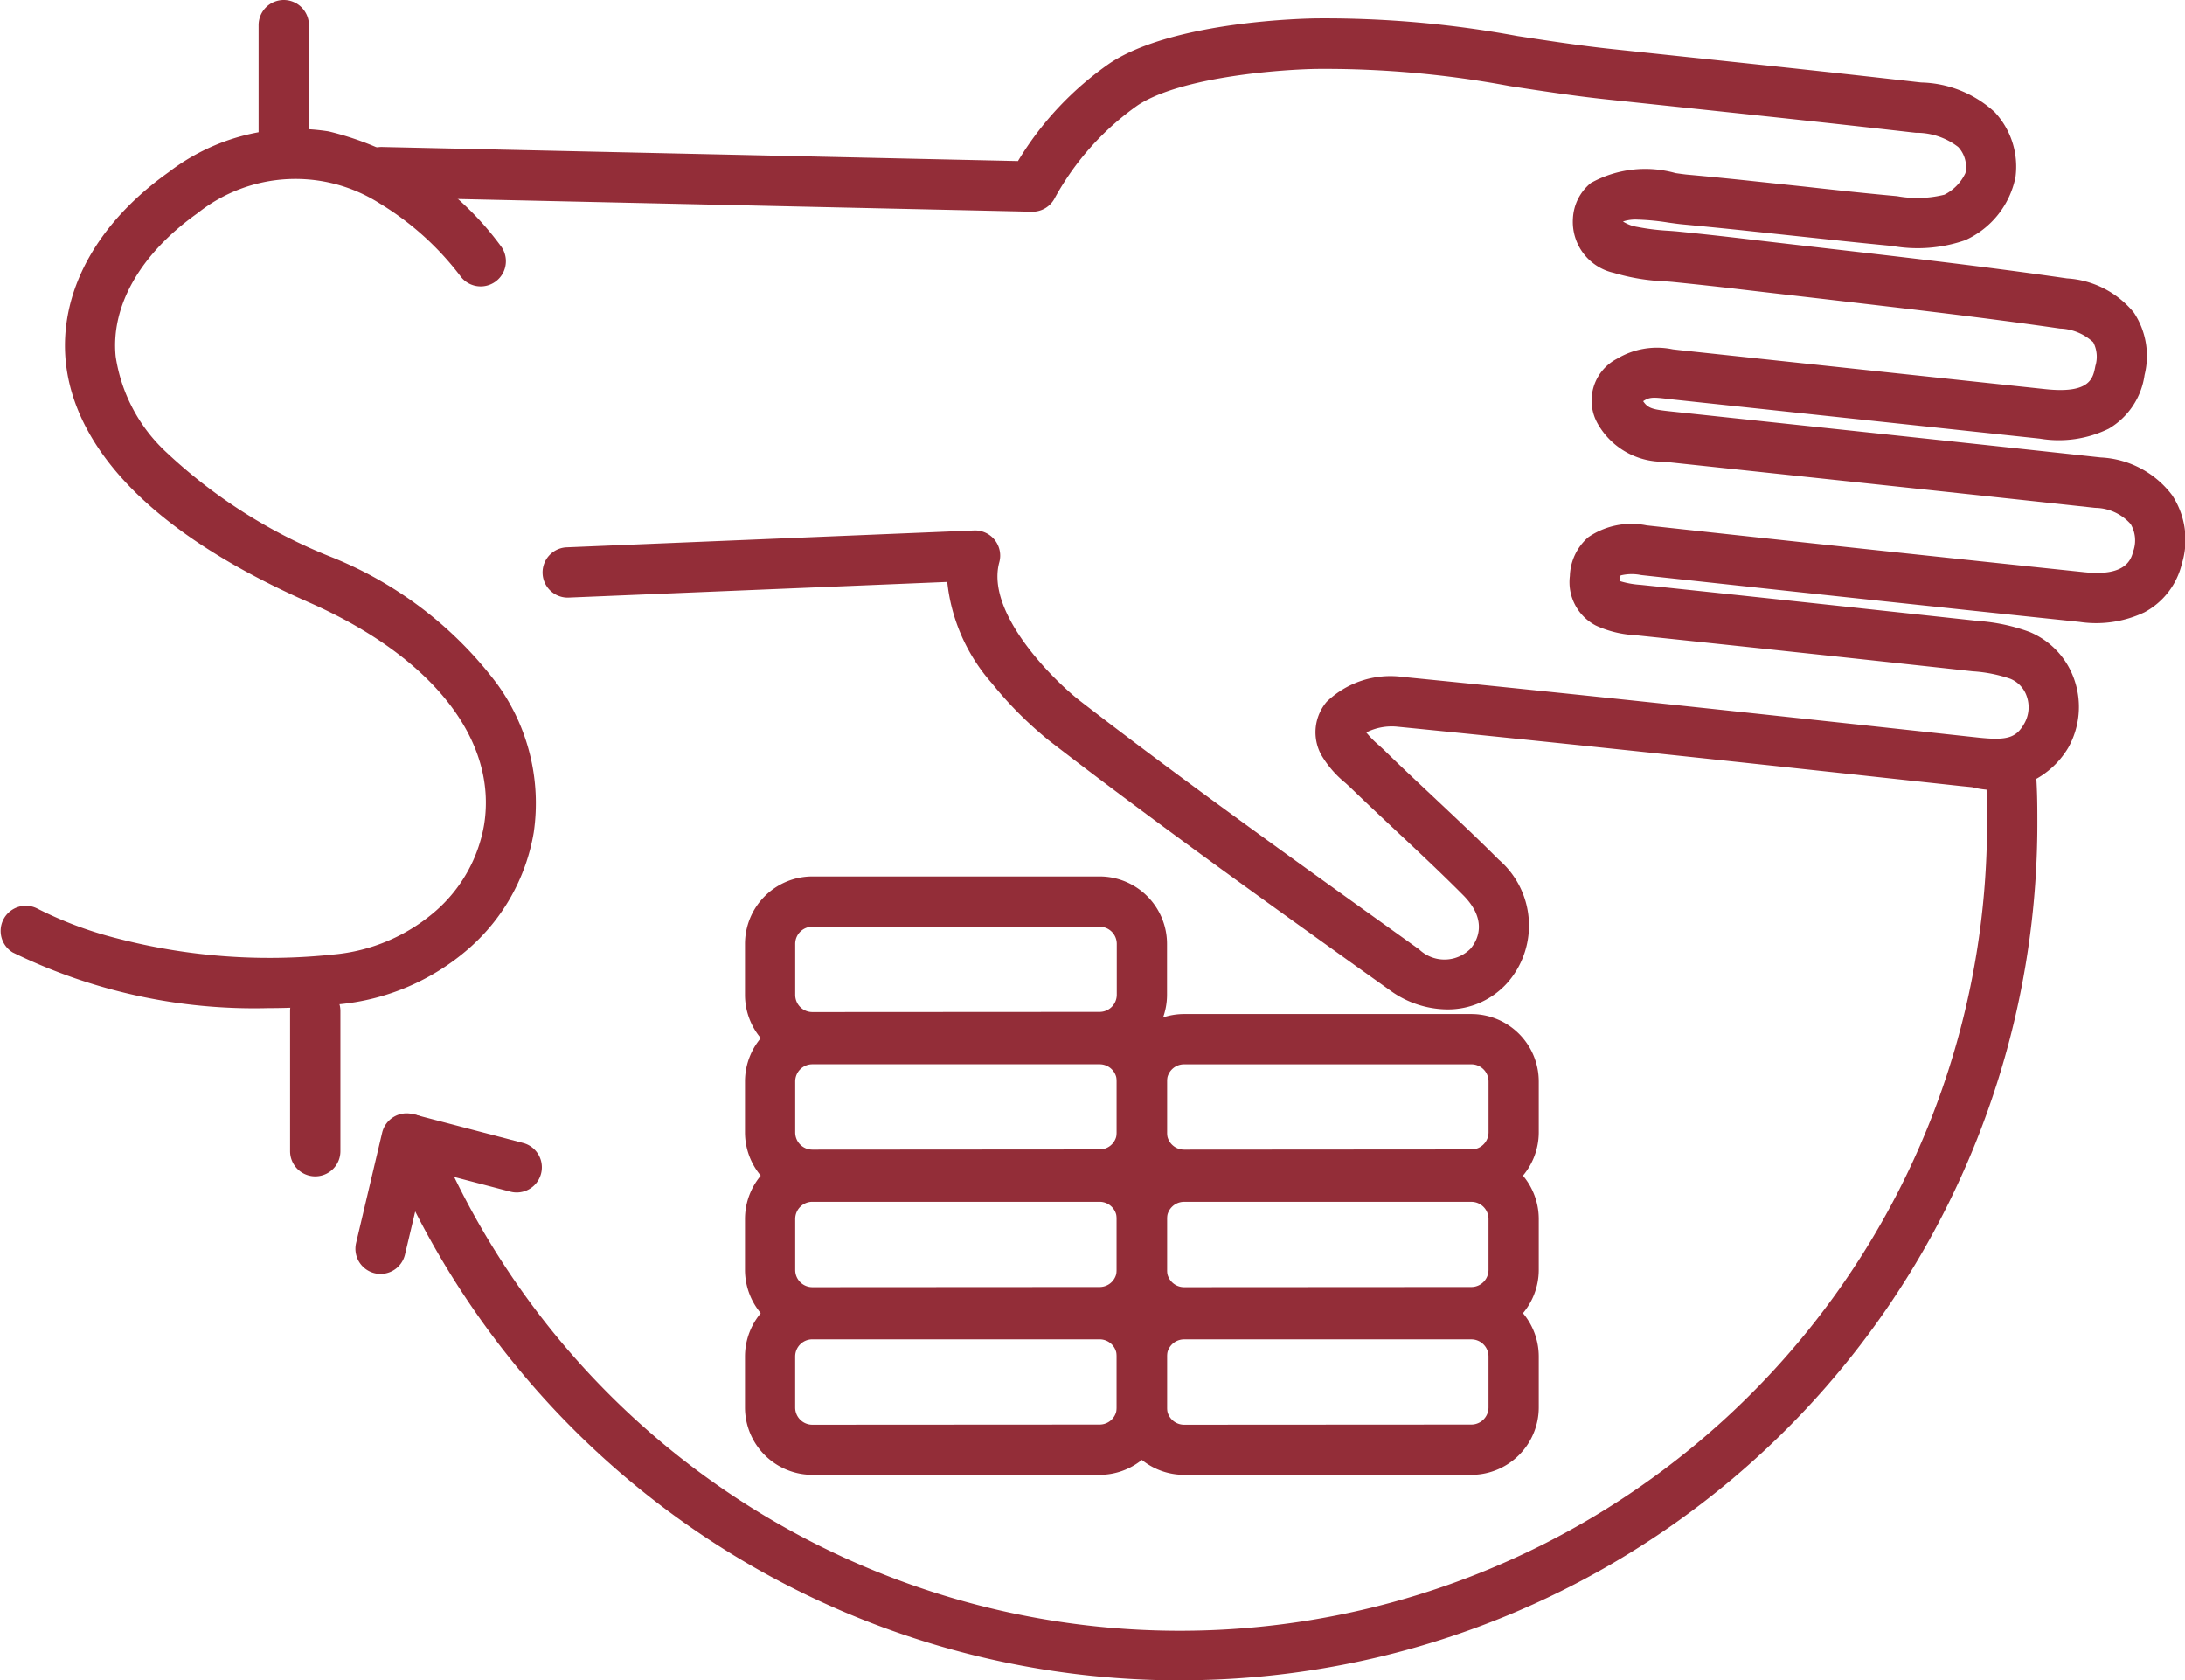
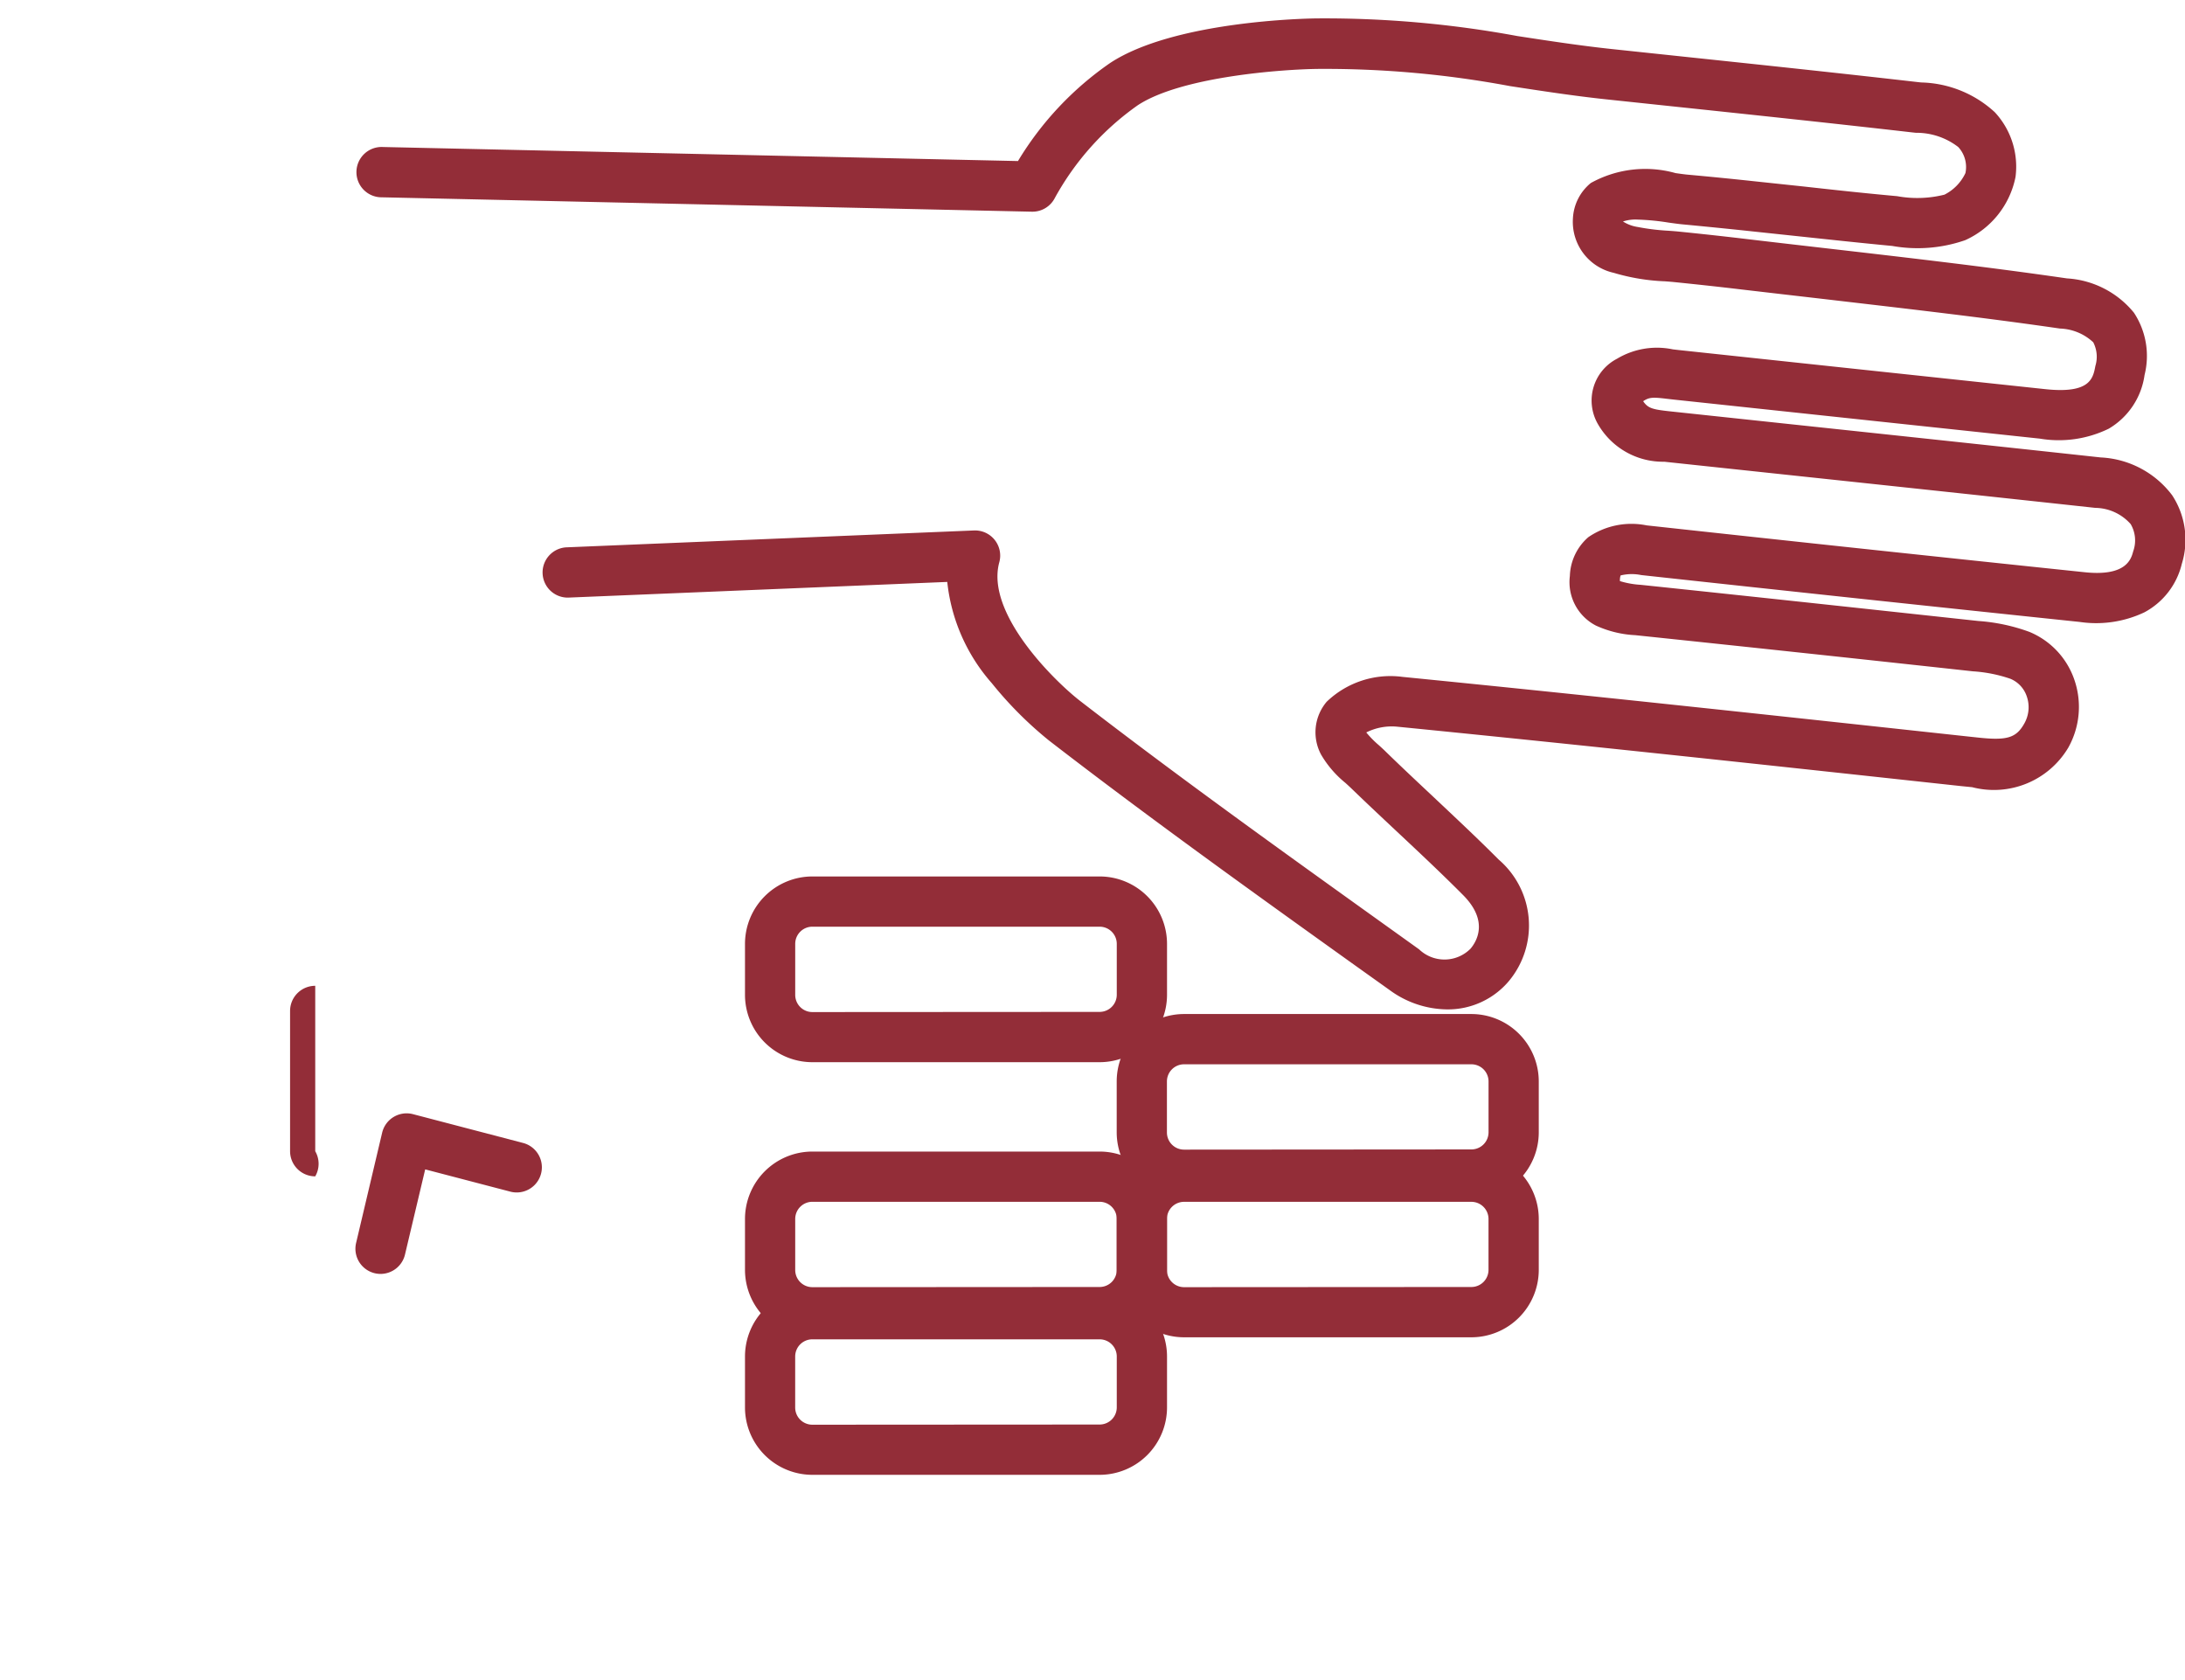
<svg xmlns="http://www.w3.org/2000/svg" width="63.65" height="48.943" viewBox="0 0 63.65 48.943">
  <g id="Group_4098" data-name="Group 4098" transform="translate(-600.897 -328.864)">
    <path id="Rectangle_1800" data-name="Rectangle 1800" d="M1.212-.75H9.581a1.965,1.965,0,0,1,1.963,1.963V2.7A1.966,1.966,0,0,1,9.58,4.66H1.212A1.964,1.964,0,0,1-.75,2.7V1.212A1.964,1.964,0,0,1,1.212-.75ZM9.58,3.195a.5.5,0,0,0,.5-.5V1.213a.5.5,0,0,0-.5-.5H1.212a.5.5,0,0,0-.5.5V2.7a.5.5,0,0,0,.5.5Z" transform="translate(623.349 367.162)" fill="#932d38" />
-     <path id="Rectangle_1801" data-name="Rectangle 1801" d="M1.213-.75H9.581a1.966,1.966,0,0,1,1.964,1.964V2.7A1.966,1.966,0,0,1,9.581,4.66H1.213A1.965,1.965,0,0,1-.75,2.7V1.213A1.965,1.965,0,0,1,1.213-.75ZM9.581,3.195a.5.5,0,0,0,.5-.5V1.214a.5.5,0,0,0-.5-.5H1.213a.5.5,0,0,0-.5.5V2.7a.5.5,0,0,0,.5.5Z" transform="translate(634.177 367.162)" fill="#932d38" />
    <path id="Rectangle_1802" data-name="Rectangle 1802" d="M1.213-.75H9.581a1.965,1.965,0,0,1,1.963,1.963V2.7A1.966,1.966,0,0,1,9.58,4.66H1.214A1.966,1.966,0,0,1-.75,2.7V1.213A1.965,1.965,0,0,1,1.213-.75ZM9.58,3.195a.5.5,0,0,0,.5-.5V1.213a.5.5,0,0,0-.5-.5H1.213a.5.5,0,0,0-.5.5V2.7a.5.5,0,0,0,.5.5Z" transform="translate(623.349 363.156)" fill="#932d38" />
    <path id="Rectangle_1803" data-name="Rectangle 1803" d="M1.213-.75H9.581a1.966,1.966,0,0,1,1.964,1.964V2.7A1.966,1.966,0,0,1,9.581,4.66H1.213A1.965,1.965,0,0,1-.75,2.7V1.213A1.965,1.965,0,0,1,1.213-.75ZM9.581,3.195a.5.5,0,0,0,.5-.5V1.214a.5.5,0,0,0-.5-.5H1.213a.5.5,0,0,0-.5.5V2.7a.5.5,0,0,0,.5.5Z" transform="translate(634.177 363.156)" fill="#932d38" />
-     <path id="Rectangle_1804" data-name="Rectangle 1804" d="M1.213-.75H9.581a1.965,1.965,0,0,1,1.963,1.963V2.7A1.965,1.965,0,0,1,9.581,4.659H1.212A1.964,1.964,0,0,1-.75,2.7V1.213A1.965,1.965,0,0,1,1.213-.75ZM9.581,3.194a.5.5,0,0,0,.5-.5V1.213a.5.5,0,0,0-.5-.5H1.213a.5.5,0,0,0-.5.5V2.7a.5.5,0,0,0,.5.5Z" transform="translate(623.349 359.15)" fill="#932d38" />
    <path id="Rectangle_1805" data-name="Rectangle 1805" d="M1.213-.75H9.581a1.966,1.966,0,0,1,1.964,1.964V2.7A1.965,1.965,0,0,1,9.582,4.659H1.213A1.965,1.965,0,0,1-.75,2.7V1.213A1.965,1.965,0,0,1,1.213-.75ZM9.582,3.194a.5.5,0,0,0,.5-.5V1.214a.5.5,0,0,0-.5-.5H1.213a.5.5,0,0,0-.5.5V2.7a.5.5,0,0,0,.5.5Z" transform="translate(634.177 359.15)" fill="#932d38" />
    <path id="Rectangle_1806" data-name="Rectangle 1806" d="M1.213-.75H9.581a1.965,1.965,0,0,1,1.963,1.963V2.7A1.966,1.966,0,0,1,9.58,4.66H1.212A1.964,1.964,0,0,1-.75,2.7V1.213A1.965,1.965,0,0,1,1.213-.75ZM9.58,3.195a.5.5,0,0,0,.5-.5V1.213a.5.5,0,0,0-.5-.5H1.213a.5.5,0,0,0-.5.5V2.7a.5.5,0,0,0,.5.5Z" transform="translate(623.349 355.143)" fill="#932d38" />
-     <path id="Path_8600" data-name="Path 8600" d="M608.708,358.579a16.018,16.018,0,0,1-7.44-1.622.733.733,0,0,1,.724-1.274,11.123,11.123,0,0,0,2.325.867,17.631,17.631,0,0,0,6.281.468,5.249,5.249,0,0,0,2.989-1.267A4.3,4.3,0,0,0,615,353.233c.393-2.472-1.515-4.892-5.1-6.471-5.516-2.43-6.9-5.153-7.087-7.01-.2-2.014.887-4.025,2.993-5.519a6.1,6.1,0,0,1,4.662-1.191A8.766,8.766,0,0,1,615.5,336.4a.733.733,0,0,1-1.2.846h0a8.424,8.424,0,0,0-2.332-2.1,4.577,4.577,0,0,0-5.318.28c-1.664,1.18-2.532,2.7-2.383,4.176a4.769,4.769,0,0,0,1.49,2.8,15.2,15.2,0,0,0,4.729,3.013,11.281,11.281,0,0,1,4.886,3.713,5.909,5.909,0,0,1,1.074,4.33,5.762,5.762,0,0,1-1.891,3.384,6.7,6.7,0,0,1-3.815,1.628C610.032,358.547,609.352,358.579,608.708,358.579Z" transform="translate(0 -0.351)" fill="#932d38" />
-     <path id="Line_277" data-name="Line 277" d="M-.017,4.412A.733.733,0,0,1-.75,3.679v-3.7A.733.733,0,0,1-.017-.75a.733.733,0,0,1,.733.733v3.7A.733.733,0,0,1-.017,4.412Z" transform="translate(609.18 329.614)" fill="#932d38" />
-     <path id="Line_278" data-name="Line 278" d="M-.017,4.8A.733.733,0,0,1-.75,4.068V-.017A.733.733,0,0,1-.017-.75a.733.733,0,0,1,.733.733V4.068A.733.733,0,0,1-.017,4.8Z" transform="translate(610.097 358.328)" fill="#932d38" />
+     <path id="Line_278" data-name="Line 278" d="M-.017,4.8A.733.733,0,0,1-.75,4.068V-.017A.733.733,0,0,1-.017-.75V4.068A.733.733,0,0,1-.017,4.8Z" transform="translate(610.097 358.328)" fill="#932d38" />
    <path id="Path_8601" data-name="Path 8601" d="M644.021,358.314a2.872,2.872,0,0,1-1.671-.565L641.3,357c-2.933-2.1-5.965-4.274-8.872-6.519a11.034,11.034,0,0,1-1.662-1.666,5.3,5.3,0,0,1-1.3-2.952l-11.049.457a.733.733,0,0,1-.06-1.464l11.888-.492a.733.733,0,0,1,.737.926c-.408,1.486,1.608,3.459,2.346,4.033,2.884,2.227,5.906,4.392,8.828,6.486l1.054.755a1.069,1.069,0,0,0,1.5-.019c.184-.219.531-.807-.216-1.559-.61-.614-1.257-1.221-1.883-1.808-.452-.424-.919-.861-1.373-1.3-.052-.05-.112-.105-.176-.163a3.023,3.023,0,0,1-.707-.824,1.375,1.375,0,0,1,.164-1.538,2.678,2.678,0,0,1,2.21-.724c5.482.544,11.049,1.148,16.434,1.732l.318.034c.857.094,1.125.013,1.362-.412a.959.959,0,0,0,.07-.785.844.844,0,0,0-.478-.514,4.154,4.154,0,0,0-1.09-.217c-3.272-.358-6.58-.712-9.836-1.053a3.12,3.12,0,0,1-1.148-.28,1.424,1.424,0,0,1-.758-1.444,1.56,1.56,0,0,1,.537-1.13,2.225,2.225,0,0,1,1.7-.344c4.32.472,8.614.931,12.763,1.365,1.215.127,1.351-.389,1.41-.609a.938.938,0,0,0-.074-.794,1.4,1.4,0,0,0-1.03-.472c-3-.326-6.044-.65-8.991-.964l-3.565-.38a2.186,2.186,0,0,1-1.935-1.1,1.371,1.371,0,0,1,.559-1.9,2.262,2.262,0,0,1,1.626-.273l.173.02,4.806.513,5.87.626c1.306.139,1.391-.312,1.459-.675a.917.917,0,0,0-.062-.69,1.49,1.49,0,0,0-.969-.4c-2.3-.334-4.659-.6-6.938-.867-.763-.088-1.552-.179-2.328-.27-.619-.074-1.269-.145-1.988-.218-.067-.007-.152-.013-.251-.021a6.013,6.013,0,0,1-1.494-.247,1.522,1.522,0,0,1-1.189-1.587,1.419,1.419,0,0,1,.522-1.03,3.268,3.268,0,0,1,2.467-.288c.134.019.26.037.349.045.64.058,1.3.123,2.013.2l1.367.145c.894.1,1.819.2,2.727.282a3.266,3.266,0,0,0,1.378-.044,1.349,1.349,0,0,0,.611-.629.856.856,0,0,0-.209-.758,1.991,1.991,0,0,0-1.235-.415l-.12-.013c-2.216-.254-4.474-.493-6.657-.724l-2.231-.236c-.946-.1-1.9-.247-2.82-.388a29.277,29.277,0,0,0-5.552-.5h-.022c-1.031.01-3.988.219-5.265,1.059a8.023,8.023,0,0,0-2.415,2.7.733.733,0,0,1-.67.4l-18.936-.419a.733.733,0,1,1,.032-1.465l18.5.409a9.313,9.313,0,0,1,2.683-2.855c1.868-1.231,5.759-1.3,6.047-1.3a30.869,30.869,0,0,1,5.819.514c.9.138,1.841.282,2.754.379l2.229.236c2.186.231,4.447.47,6.67.725l.112.012a3.273,3.273,0,0,1,2.14.865,2.326,2.326,0,0,1,.605,1.887,2.567,2.567,0,0,1-1.467,1.842,4.216,4.216,0,0,1-2.122.168c-.917-.087-1.846-.187-2.745-.283l-1.365-.145c-.708-.076-1.359-.14-1.99-.2-.126-.011-.27-.032-.422-.053a6.9,6.9,0,0,0-.9-.087,1.165,1.165,0,0,0-.424.055v0a1.093,1.093,0,0,0,.427.16,6.565,6.565,0,0,0,.9.11c.106.008.206.015.293.024.725.073,1.384.146,2.011.221.773.092,1.56.182,2.322.27,2.289.264,4.657.536,6.98.873a2.726,2.726,0,0,1,1.952,1,2.285,2.285,0,0,1,.309,1.814A2.158,2.158,0,0,1,663.3,341.4a3.316,3.316,0,0,1-2.007.289l-5.871-.626-4.8-.512-.192-.022c-.4-.048-.505-.048-.674.058l-.018.012c.137.2.258.239.77.294l3.565.38c2.948.314,6,.638,8.995.964a2.771,2.771,0,0,1,2.079,1.1,2.361,2.361,0,0,1,.282,2,2.175,2.175,0,0,1-1.089,1.411,3.278,3.278,0,0,1-1.889.28c-4.151-.434-8.447-.894-12.77-1.365a1.373,1.373,0,0,0-.6.011.433.433,0,0,0-.02.114.415.415,0,0,0,0,.051,2.585,2.585,0,0,0,.6.108c3.259.341,6.57.7,9.842,1.054a5.412,5.412,0,0,1,1.486.317,2.322,2.322,0,0,1,1.308,1.389,2.425,2.425,0,0,1-.175,1.983,2.521,2.521,0,0,1-2.8,1.152L659,351.81c-5.381-.584-10.945-1.187-16.422-1.73a1.657,1.657,0,0,0-.906.167,2.92,2.92,0,0,0,.37.375c.07.064.143.13.213.2.444.432.906.865,1.353,1.284.635.6,1.292,1.211,1.921,1.844a2.53,2.53,0,0,1,.3,3.536A2.32,2.32,0,0,1,644.021,358.314Z" transform="translate(-0.975 -0.049)" fill="#932d38" />
-     <path id="Path_8602" data-name="Path 8602" d="M636.316,379.833a24.986,24.986,0,0,1-23.118-15.5.733.733,0,0,1,1.356-.556,23.513,23.513,0,0,0,45.276-8.92c0-.635-.005-.978-.053-1.589a.733.733,0,0,1,1.461-.116c.052.66.058,1.044.058,1.7a24.96,24.96,0,0,1-24.979,24.979Z" transform="translate(-1.05 -2.025)" fill="#932d38" />
    <path id="Path_8603" data-name="Path 8603" d="M612.954,369.013a.733.733,0,0,1-.713-.9L613,364.9a.733.733,0,0,1,.9-.54l3.219.842a.733.733,0,0,1-.371,1.418l-2.494-.652-.588,2.479A.733.733,0,0,1,612.954,369.013Z" transform="translate(-0.971 -3.043)" fill="#932d38" />
  </g>
</svg>